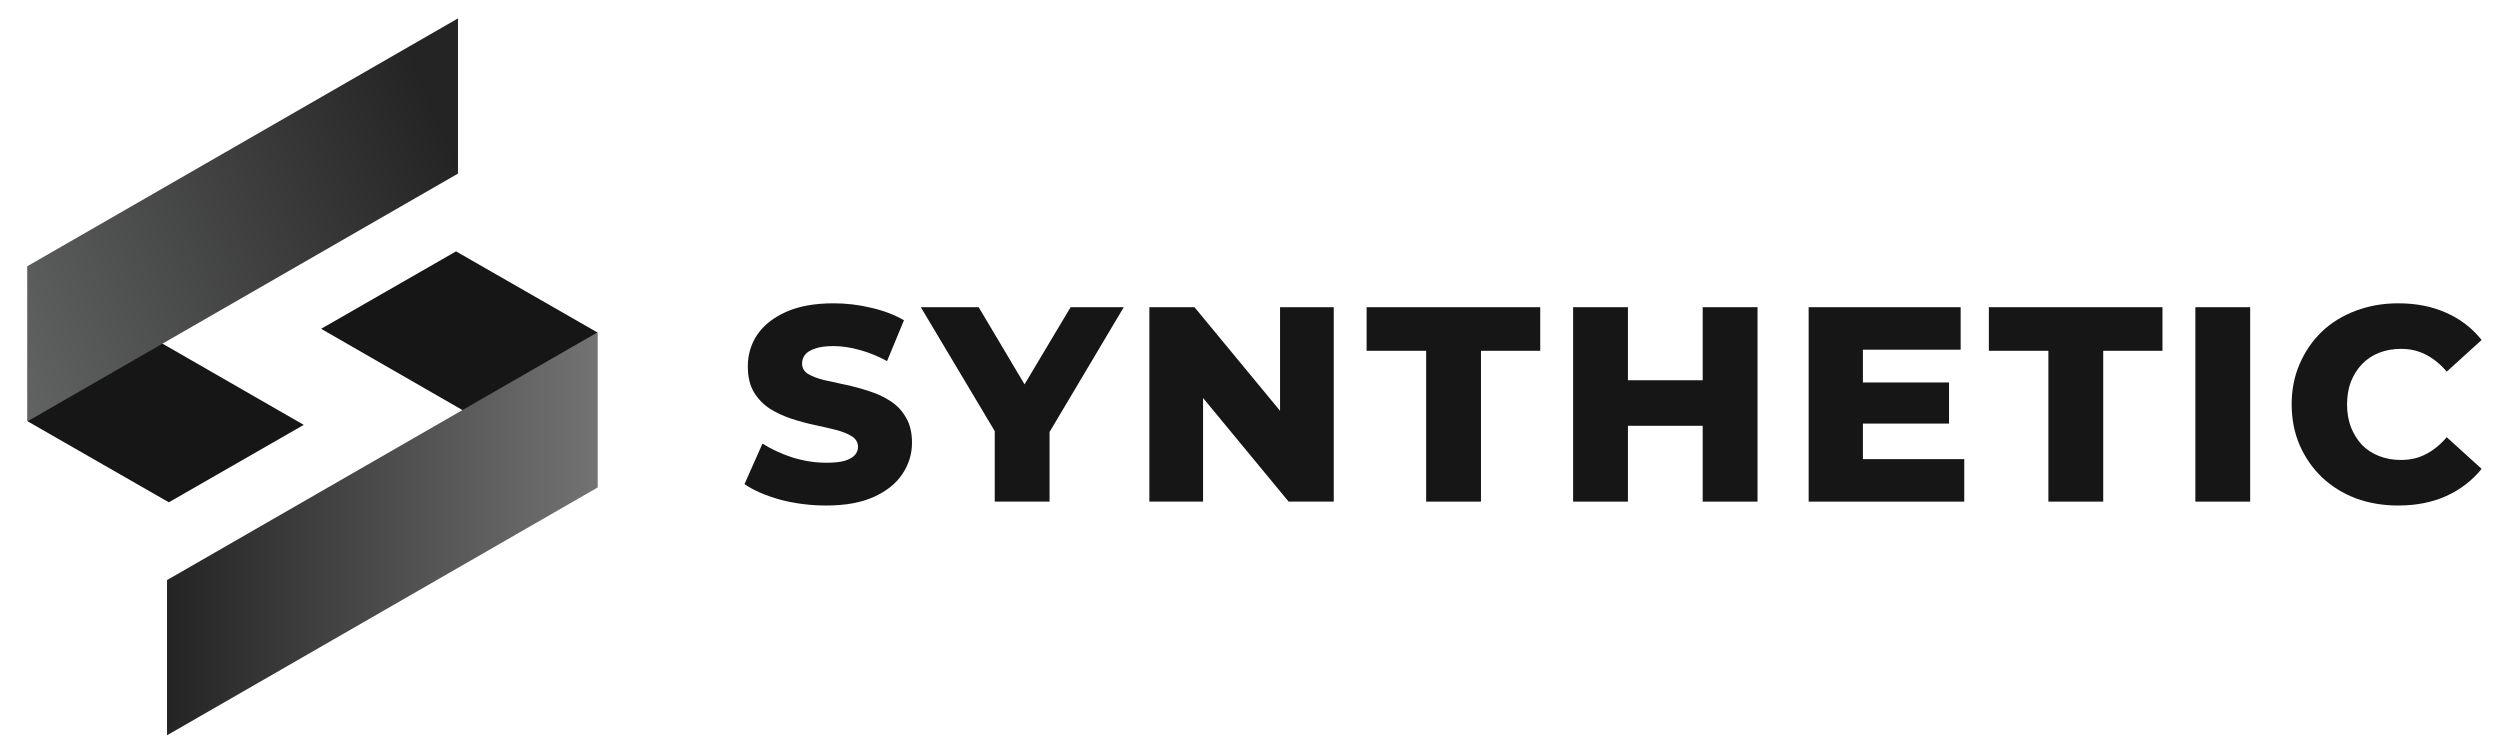
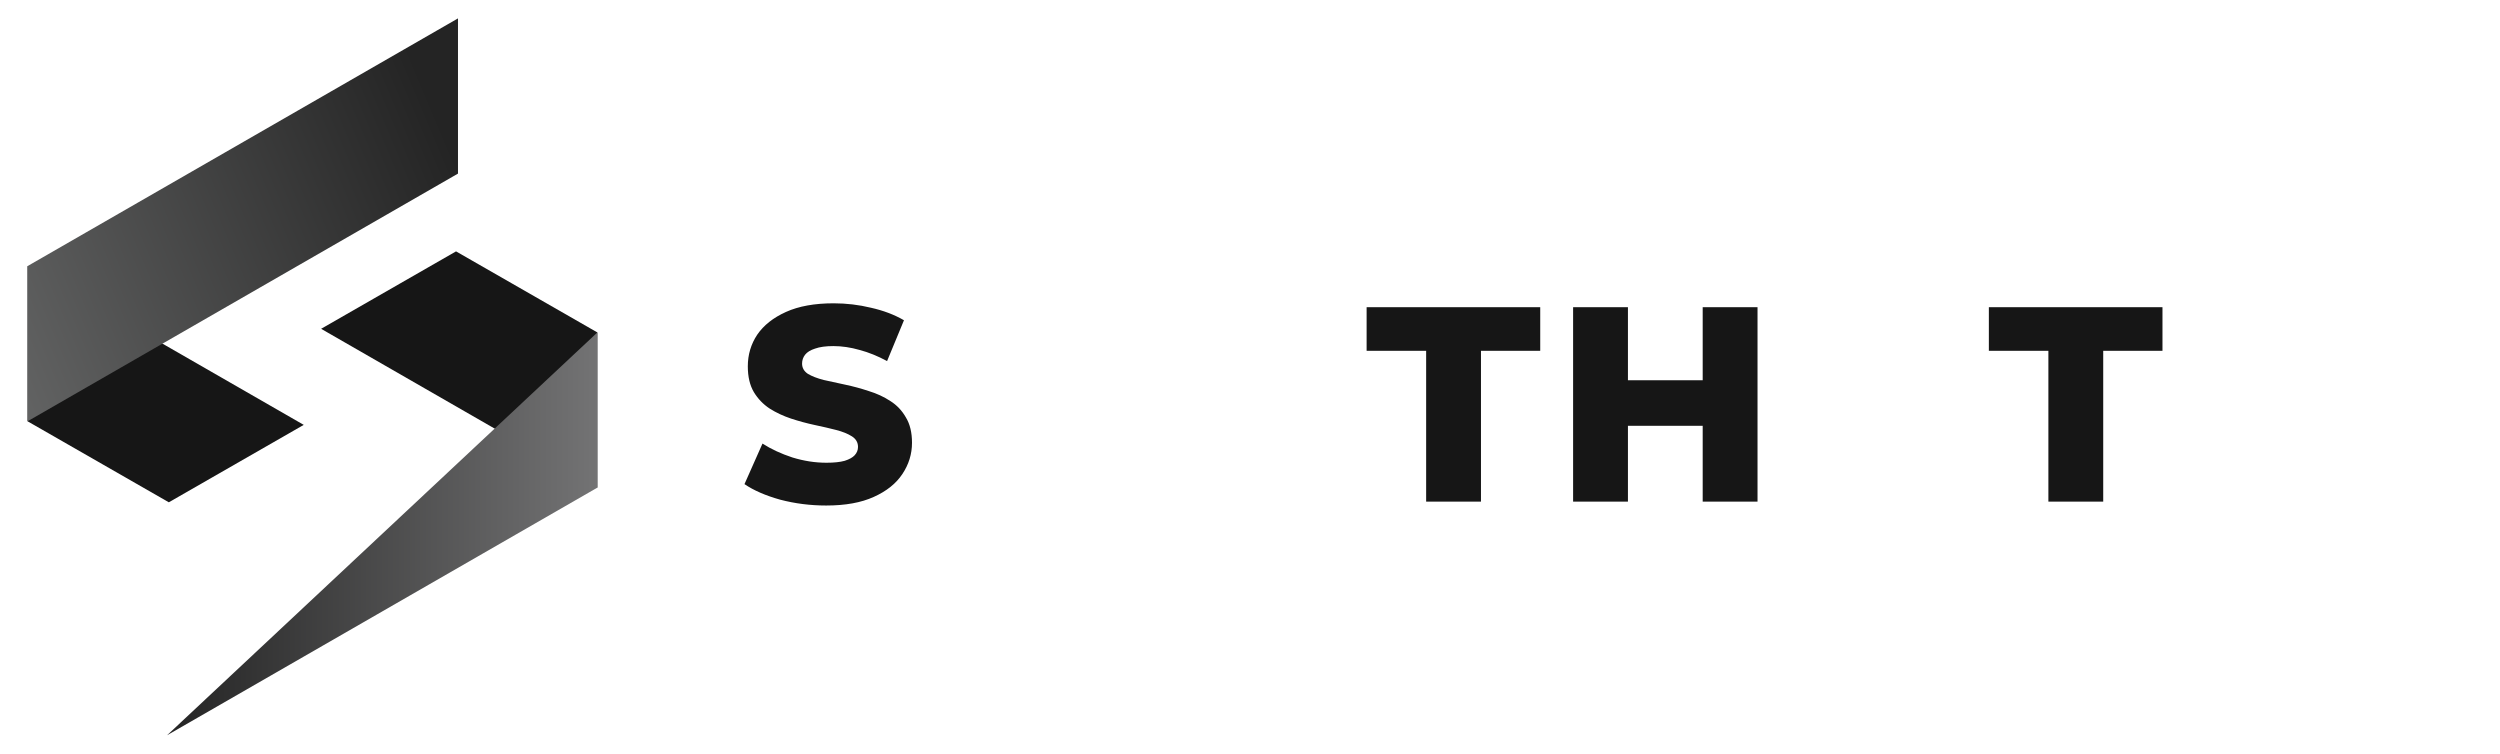
<svg xmlns="http://www.w3.org/2000/svg" width="272" height="82" viewBox="0 0 272 82" fill="none">
  <path d="M89.887 55C88.16 55 86.493 54.788 84.886 54.365C83.299 53.922 82.004 53.358 81 52.673L82.958 48.261C83.902 48.865 84.987 49.369 86.212 49.772C87.457 50.155 88.692 50.346 89.917 50.346C90.74 50.346 91.403 50.276 91.905 50.135C92.407 49.973 92.769 49.772 92.99 49.53C93.231 49.268 93.351 48.966 93.351 48.624C93.351 48.14 93.13 47.757 92.689 47.475C92.247 47.193 91.674 46.962 90.971 46.78C90.269 46.599 89.485 46.418 88.622 46.236C87.778 46.055 86.925 45.823 86.061 45.541C85.218 45.259 84.444 44.897 83.741 44.453C83.038 43.99 82.466 43.396 82.024 42.67C81.582 41.925 81.362 40.988 81.362 39.86C81.362 38.591 81.703 37.442 82.386 36.415C83.089 35.387 84.133 34.561 85.519 33.937C86.904 33.312 88.632 33 90.7 33C92.086 33 93.442 33.161 94.767 33.483C96.113 33.786 97.308 34.239 98.352 34.843L96.514 39.286C95.51 38.742 94.516 38.339 93.532 38.077C92.548 37.795 91.594 37.654 90.67 37.654C89.847 37.654 89.184 37.745 88.682 37.926C88.18 38.087 87.818 38.309 87.597 38.591C87.376 38.873 87.266 39.195 87.266 39.558C87.266 40.021 87.477 40.394 87.899 40.676C88.341 40.938 88.913 41.159 89.616 41.341C90.339 41.502 91.122 41.673 91.966 41.854C92.829 42.036 93.683 42.267 94.526 42.549C95.39 42.811 96.173 43.174 96.876 43.637C97.579 44.081 98.141 44.675 98.563 45.42C99.005 46.146 99.226 47.062 99.226 48.17C99.226 49.399 98.874 50.538 98.171 51.585C97.489 52.613 96.454 53.439 95.068 54.063C93.703 54.688 91.976 55 89.887 55Z" fill="#161616" />
-   <path d="M108.227 54.577V45.632L109.613 49.228L100.184 33.423H106.48L113.288 44.876H109.643L116.482 33.423H122.266L112.867 49.228L114.192 45.632V54.577H108.227Z" fill="#161616" />
-   <path d="M125.05 54.577V33.423H129.961L141.589 47.505H139.269V33.423H145.113V54.577H140.203L128.575 40.495H130.894V54.577H125.05Z" fill="#161616" />
  <path d="M155.165 54.577V38.168H148.688V33.423H167.577V38.168H161.13V54.577H155.165Z" fill="#161616" />
  <path d="M185.253 33.423H191.218V54.577H185.253V33.423ZM177.119 54.577H171.154V33.423H177.119V54.577ZM185.675 46.327H176.697V41.371H185.675V46.327Z" fill="#161616" />
-   <path d="M202.264 41.613H212.054V46.085H202.264V41.613ZM202.685 49.953H213.711V54.577H196.781V33.423H213.319V38.047H202.685V49.953Z" fill="#161616" />
  <path d="M222.865 54.577V38.168H216.388V33.423H235.277V38.168H228.83V54.577H222.865Z" fill="#161616" />
-   <path d="M238.855 54.577V33.423H244.819V54.577H238.855Z" fill="#161616" />
-   <path d="M260.932 55C259.265 55 257.719 54.738 256.293 54.214C254.887 53.67 253.662 52.905 252.618 51.918C251.594 50.93 250.79 49.772 250.208 48.442C249.625 47.093 249.334 45.612 249.334 44C249.334 42.388 249.625 40.918 250.208 39.588C250.79 38.238 251.594 37.07 252.618 36.082C253.662 35.095 254.887 34.34 256.293 33.816C257.719 33.272 259.265 33 260.932 33C262.88 33 264.618 33.343 266.144 34.028C267.69 34.712 268.976 35.7 270 36.989L266.204 40.434C265.521 39.628 264.768 39.014 263.945 38.591C263.142 38.168 262.238 37.956 261.234 37.956C260.37 37.956 259.577 38.097 258.854 38.379C258.131 38.661 257.508 39.074 256.986 39.618C256.484 40.142 256.082 40.777 255.781 41.522C255.5 42.267 255.359 43.093 255.359 44C255.359 44.907 255.5 45.733 255.781 46.478C256.082 47.223 256.484 47.868 256.986 48.412C257.508 48.936 258.131 49.339 258.854 49.621C259.577 49.903 260.37 50.044 261.234 50.044C262.238 50.044 263.142 49.832 263.945 49.409C264.768 48.986 265.521 48.372 266.204 47.566L270 51.011C268.976 52.28 267.69 53.267 266.144 53.972C264.618 54.657 262.88 55 260.932 55Z" fill="#161616" />
  <path d="M33.047 46.226L3 28.949V45.836L18.368 54.65L33.047 46.226Z" fill="#161616" />
  <path d="M49.616 27.35L34.937 35.774L64.984 53.051V36.164L49.616 27.35Z" fill="#161616" />
  <path d="M49.829 18.887L3 45.836V28.949L49.829 2V18.887Z" fill="url(#paint0_linear_19796_30)" />
-   <path d="M65 53.051L18.171 80V63.113L65 36.164V53.051Z" fill="url(#paint1_linear_19796_30)" />
+   <path d="M65 53.051L18.171 80L65 36.164V53.051Z" fill="url(#paint1_linear_19796_30)" />
  <defs>
    <linearGradient id="paint0_linear_19796_30" x1="53.159" y1="25.806" x2="-7.813" y2="51.48" gradientUnits="userSpaceOnUse">
      <stop stop-color="#242424" />
      <stop offset="1" stop-color="#707171" />
    </linearGradient>
    <linearGradient id="paint1_linear_19796_30" x1="18.188" y1="58.091" x2="65.005" y2="58.091" gradientUnits="userSpaceOnUse">
      <stop stop-color="#242424" />
      <stop offset="1" stop-color="#737374" />
    </linearGradient>
  </defs>
</svg>